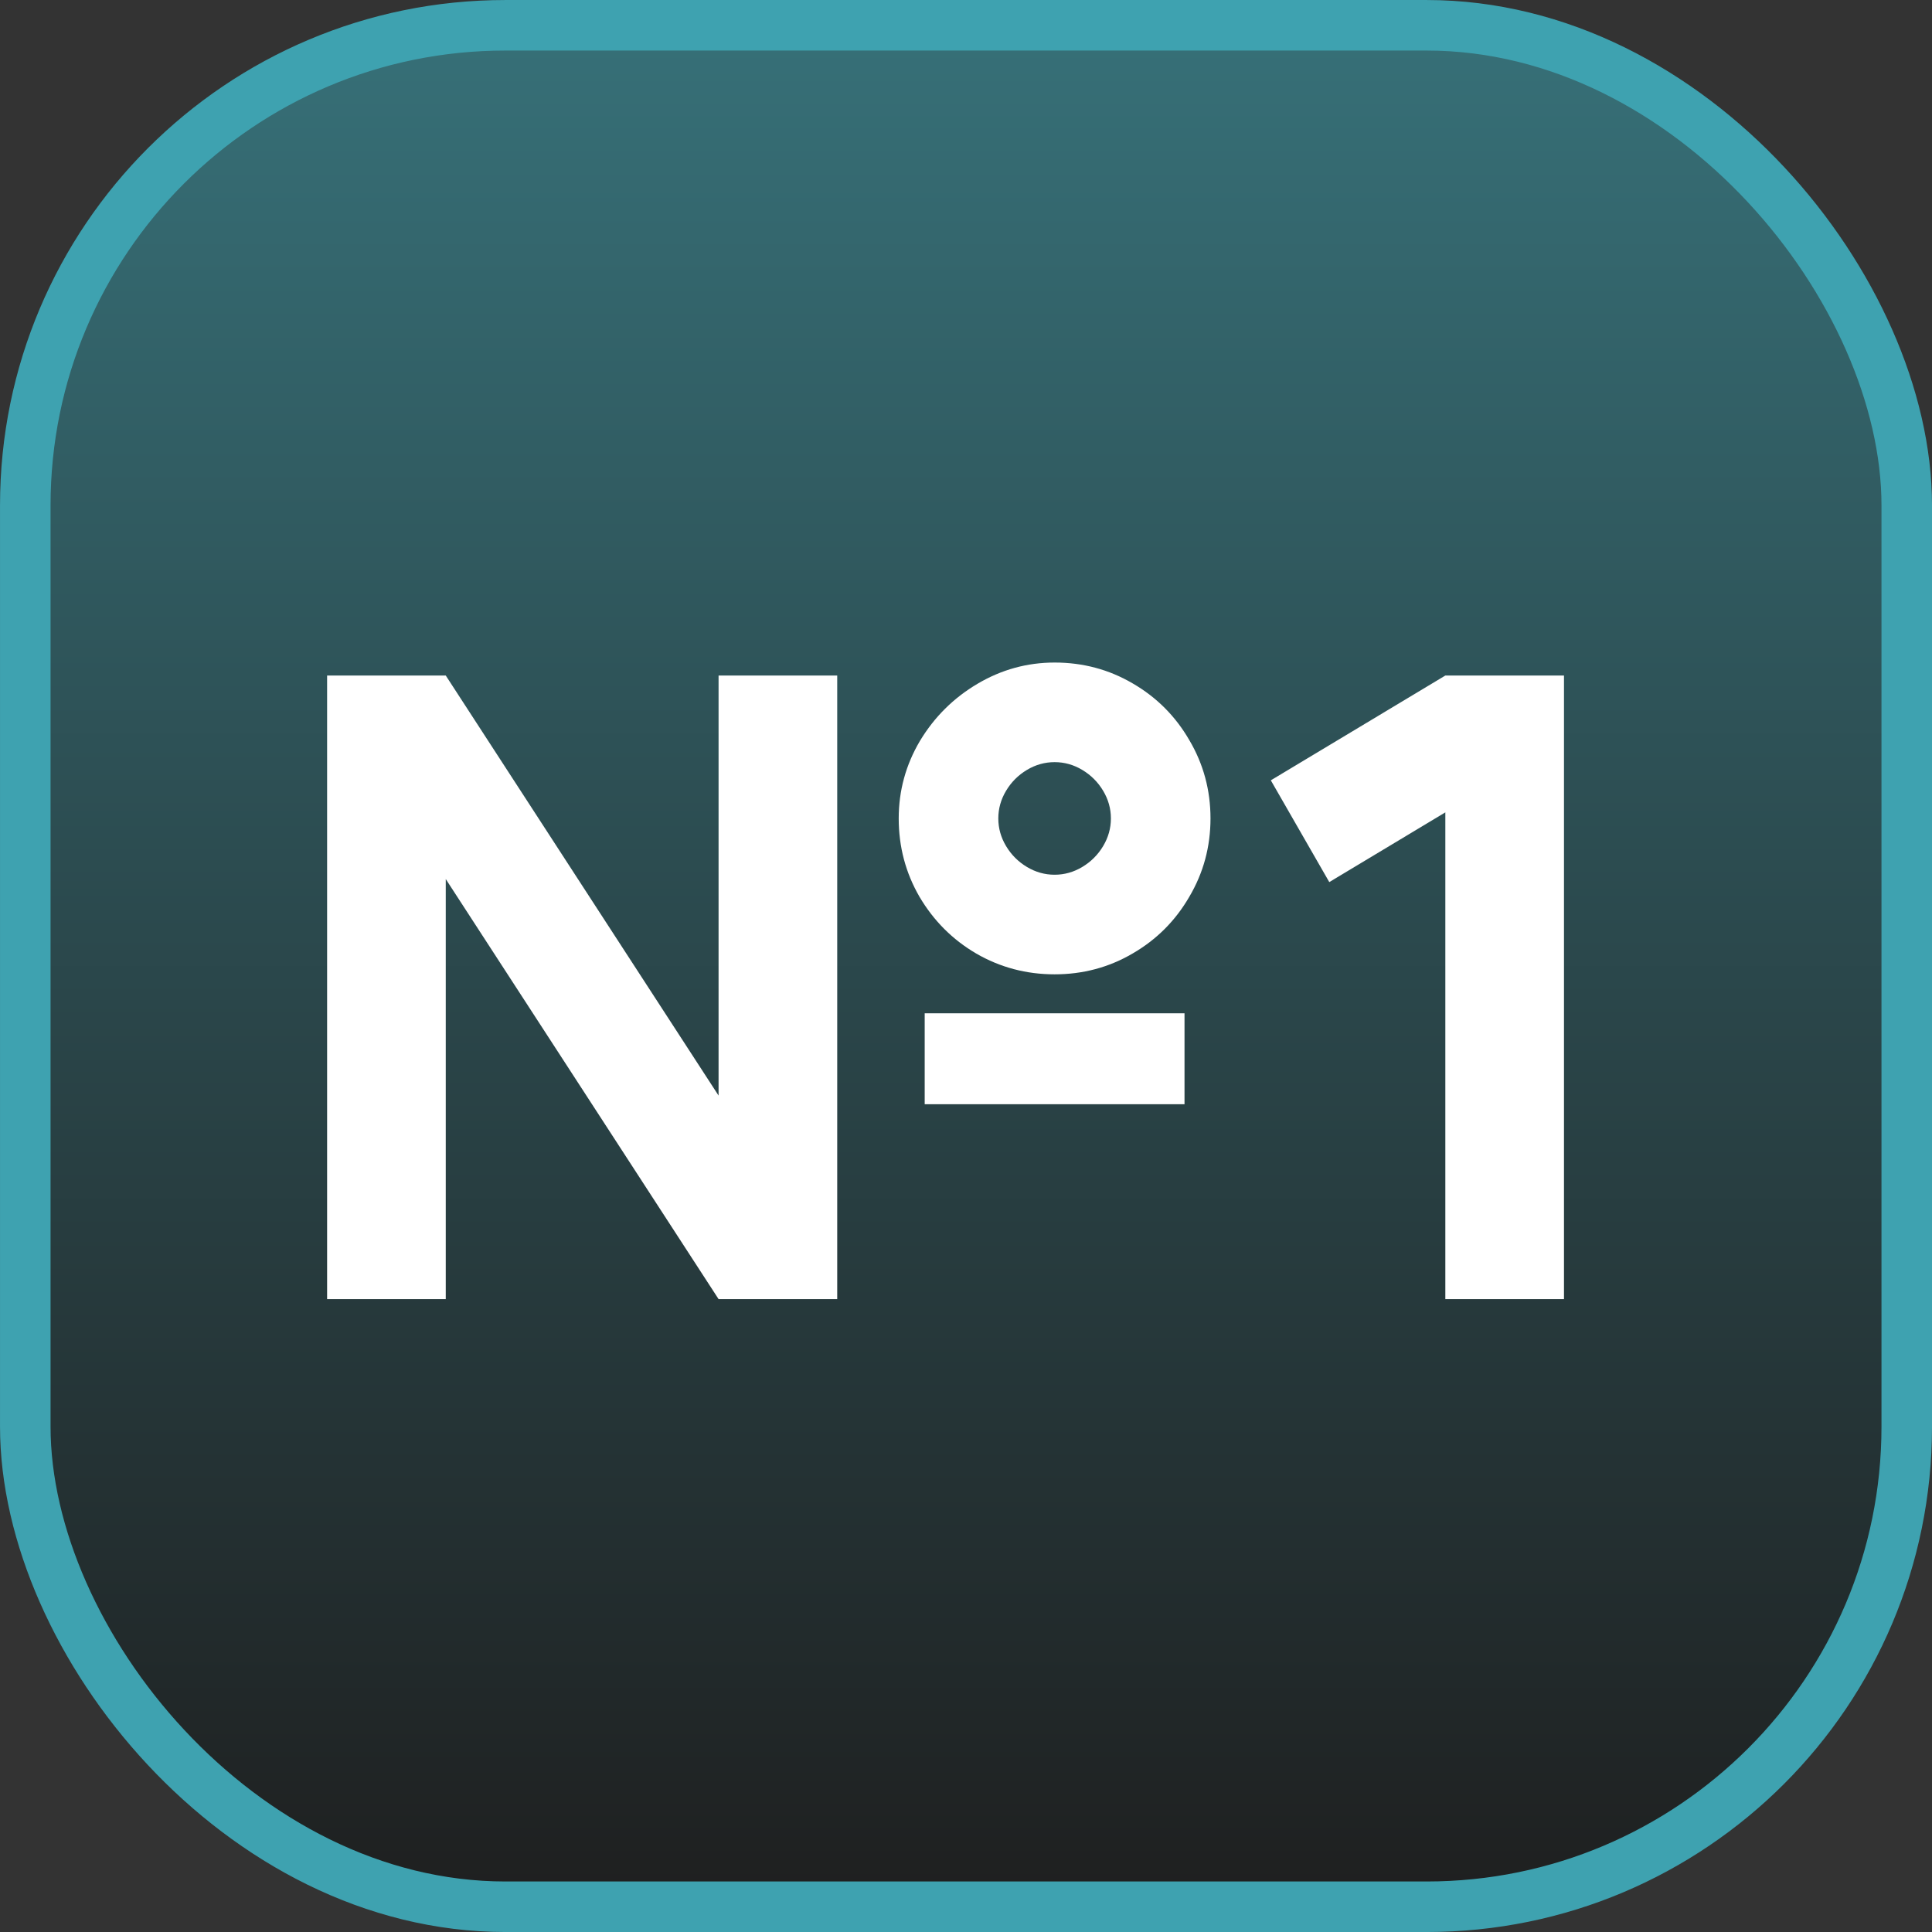
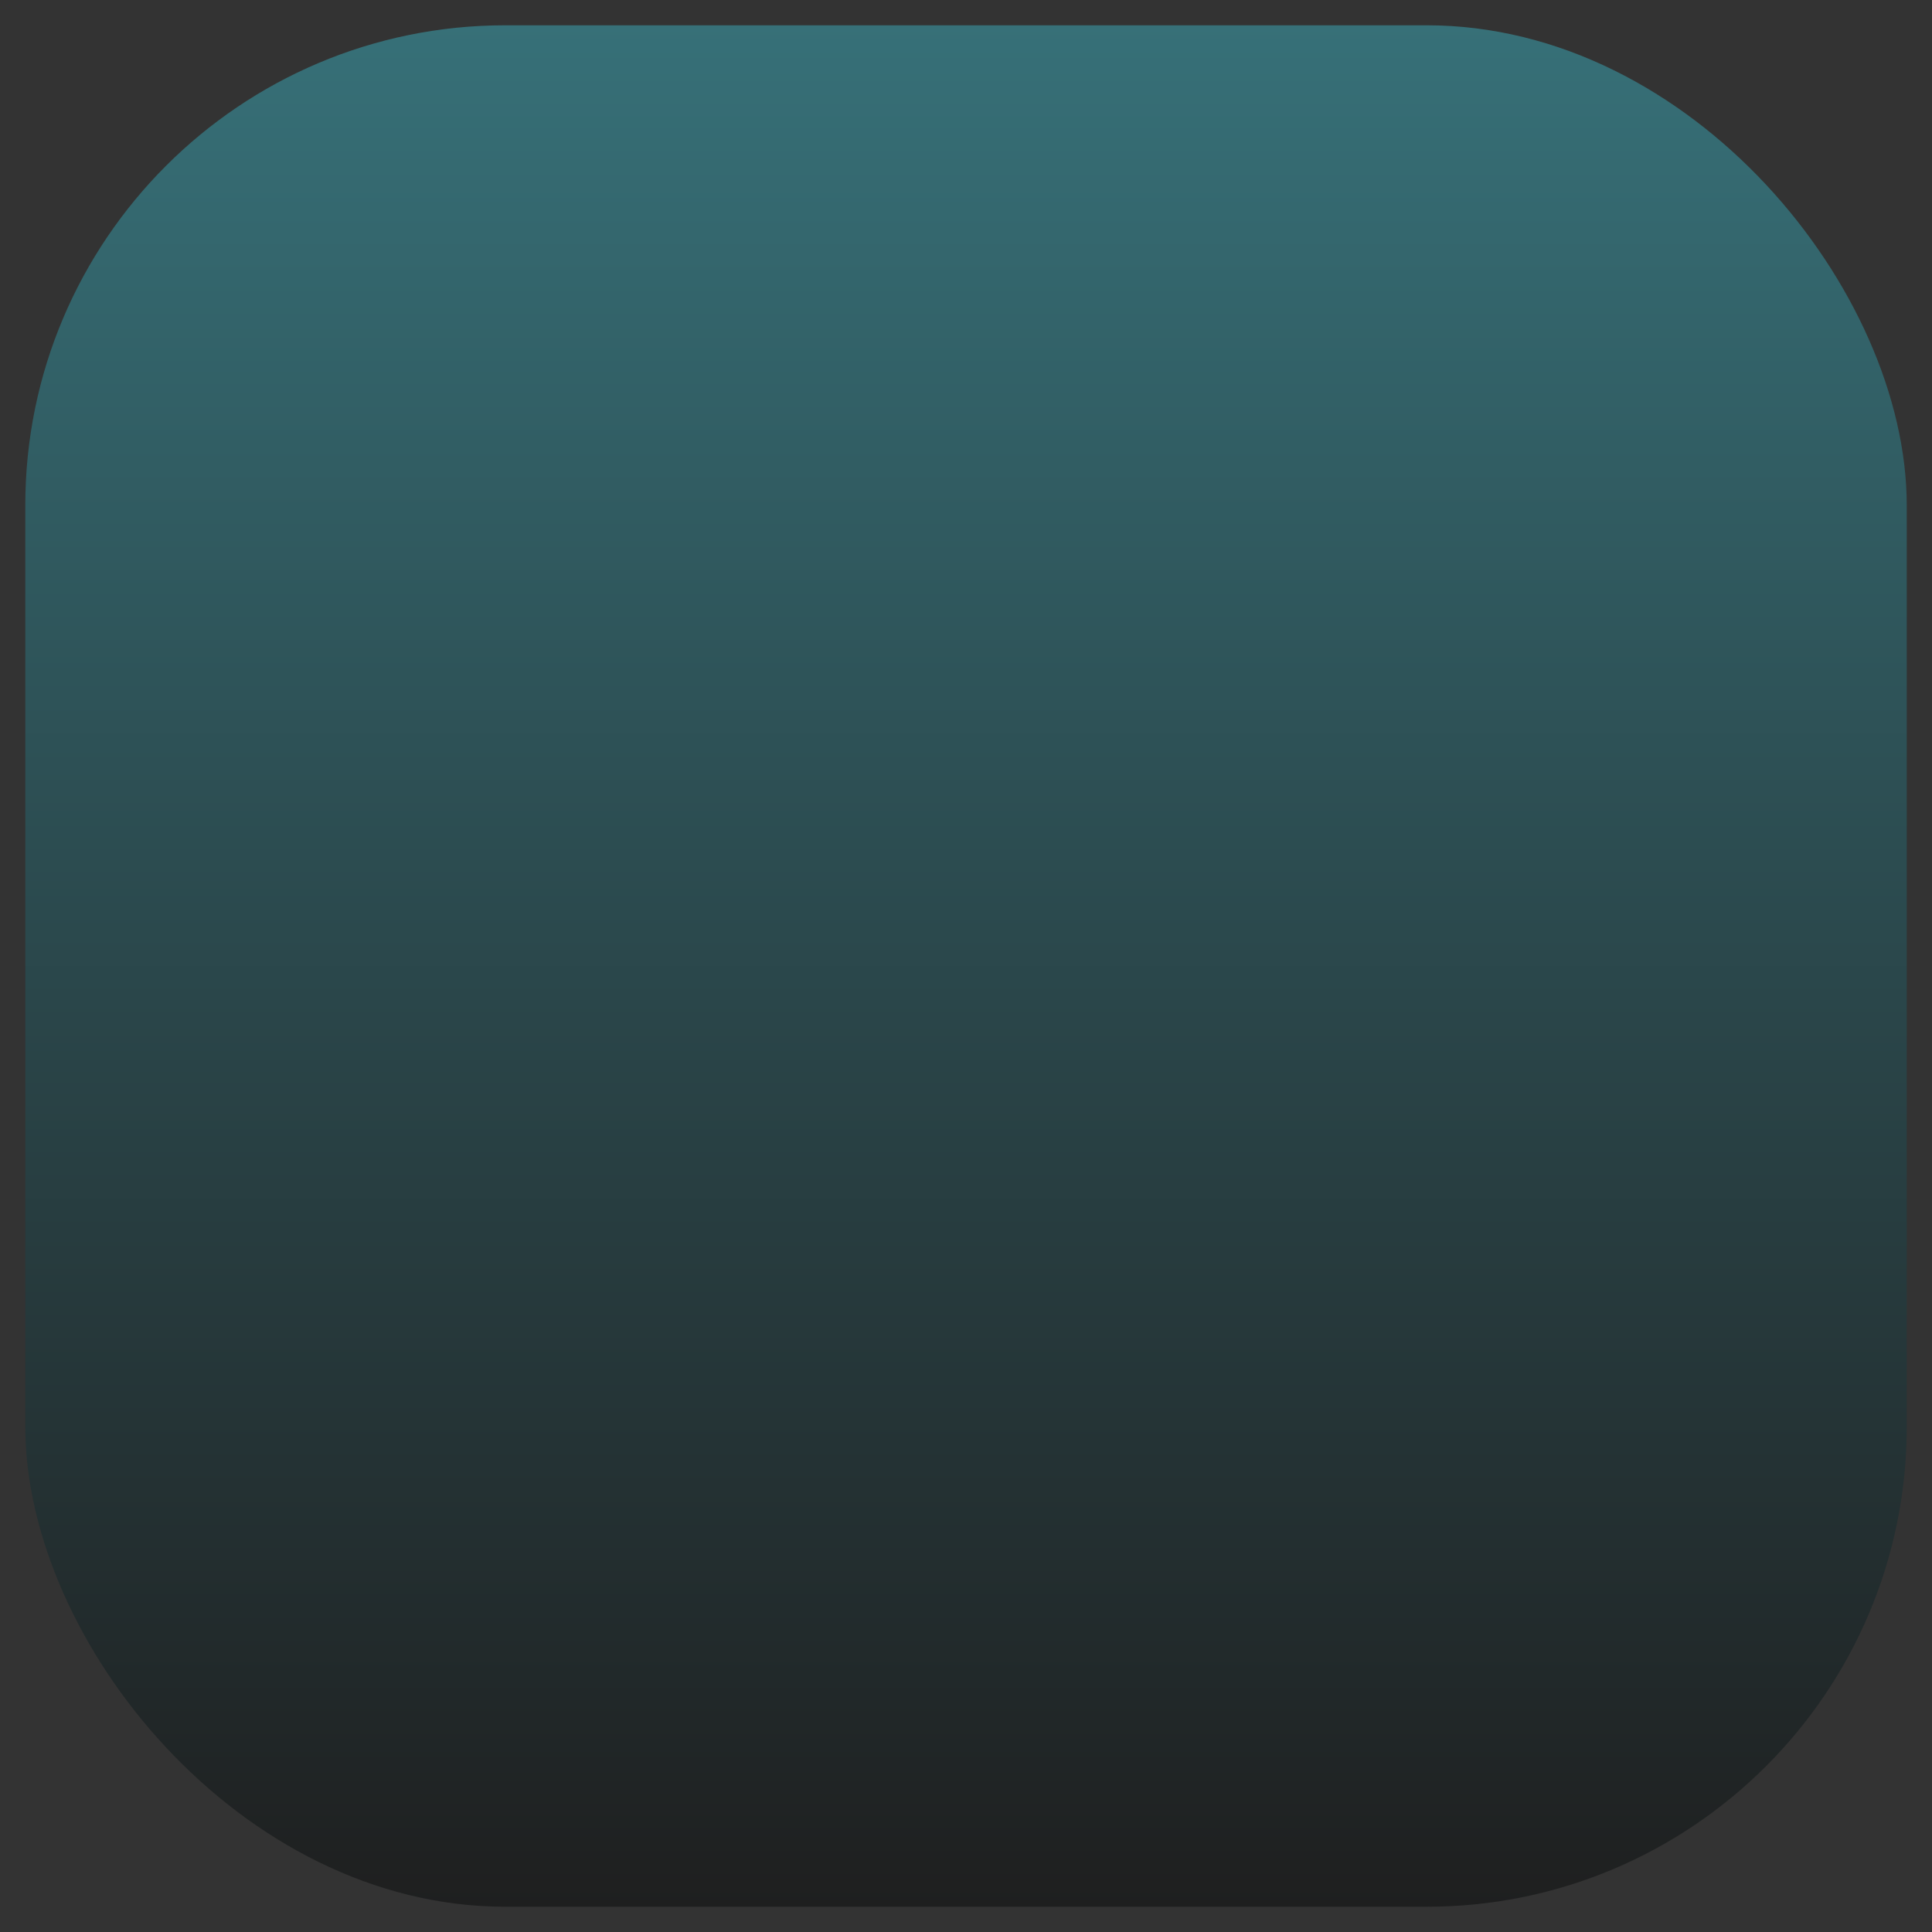
<svg xmlns="http://www.w3.org/2000/svg" width="58" height="58" viewBox="0 0 58 58" fill="none">
  <rect x="0" y="0" width="58" height="58" fill="#333333" stroke="none" />
  <rect x="0.759" y="0.759" width="56.483" height="56.483" rx="14.414" fill="url(#paint0_linear_219_320)" />
-   <rect x="0.759" y="0.759" width="56.483" height="56.483" rx="14.414" stroke="#3EA2B0" stroke-width="1.517" />
-   <path d="M9.82 39V20.28H13.382L21.572 32.89V20.28H25.134V39H21.572L13.382 26.39V39H9.82ZM31.66 29.25C30.811 29.25 30.026 29.042 29.307 28.626C28.596 28.21 28.029 27.642 27.604 26.923C27.188 26.204 26.98 25.419 26.98 24.57C26.98 23.738 27.192 22.962 27.617 22.243C28.05 21.524 28.627 20.952 29.346 20.527C30.065 20.102 30.837 19.89 31.66 19.89C32.509 19.89 33.289 20.098 34 20.514C34.719 20.93 35.287 21.498 35.703 22.217C36.128 22.936 36.34 23.721 36.34 24.57C36.34 25.419 36.128 26.204 35.703 26.923C35.287 27.642 34.719 28.21 34 28.626C33.289 29.042 32.509 29.25 31.66 29.25ZM31.66 26.26C31.955 26.26 32.232 26.182 32.492 26.026C32.752 25.87 32.96 25.662 33.116 25.402C33.272 25.142 33.35 24.865 33.35 24.57C33.35 24.275 33.272 23.998 33.116 23.738C32.96 23.478 32.752 23.27 32.492 23.114C32.232 22.958 31.955 22.88 31.66 22.88C31.365 22.88 31.088 22.958 30.828 23.114C30.568 23.27 30.36 23.478 30.204 23.738C30.048 23.998 29.97 24.275 29.97 24.57C29.97 24.865 30.048 25.142 30.204 25.402C30.36 25.662 30.568 25.87 30.828 26.026C31.088 26.182 31.365 26.26 31.66 26.26ZM27.76 33.15V30.42H35.56V33.15H27.76ZM43.39 39V24.388L39.906 26.481L38.151 23.426L43.39 20.28H46.952V39H43.39Z" fill="white" />
  <defs>
    <linearGradient id="paint0_linear_219_320" x1="29" y1="0" x2="29" y2="58" gradientUnits="userSpaceOnUse">
      <stop stop-color="#377179" />
      <stop offset="1" stop-color="#1E1E1E" />
    </linearGradient>
  </defs>
</svg>